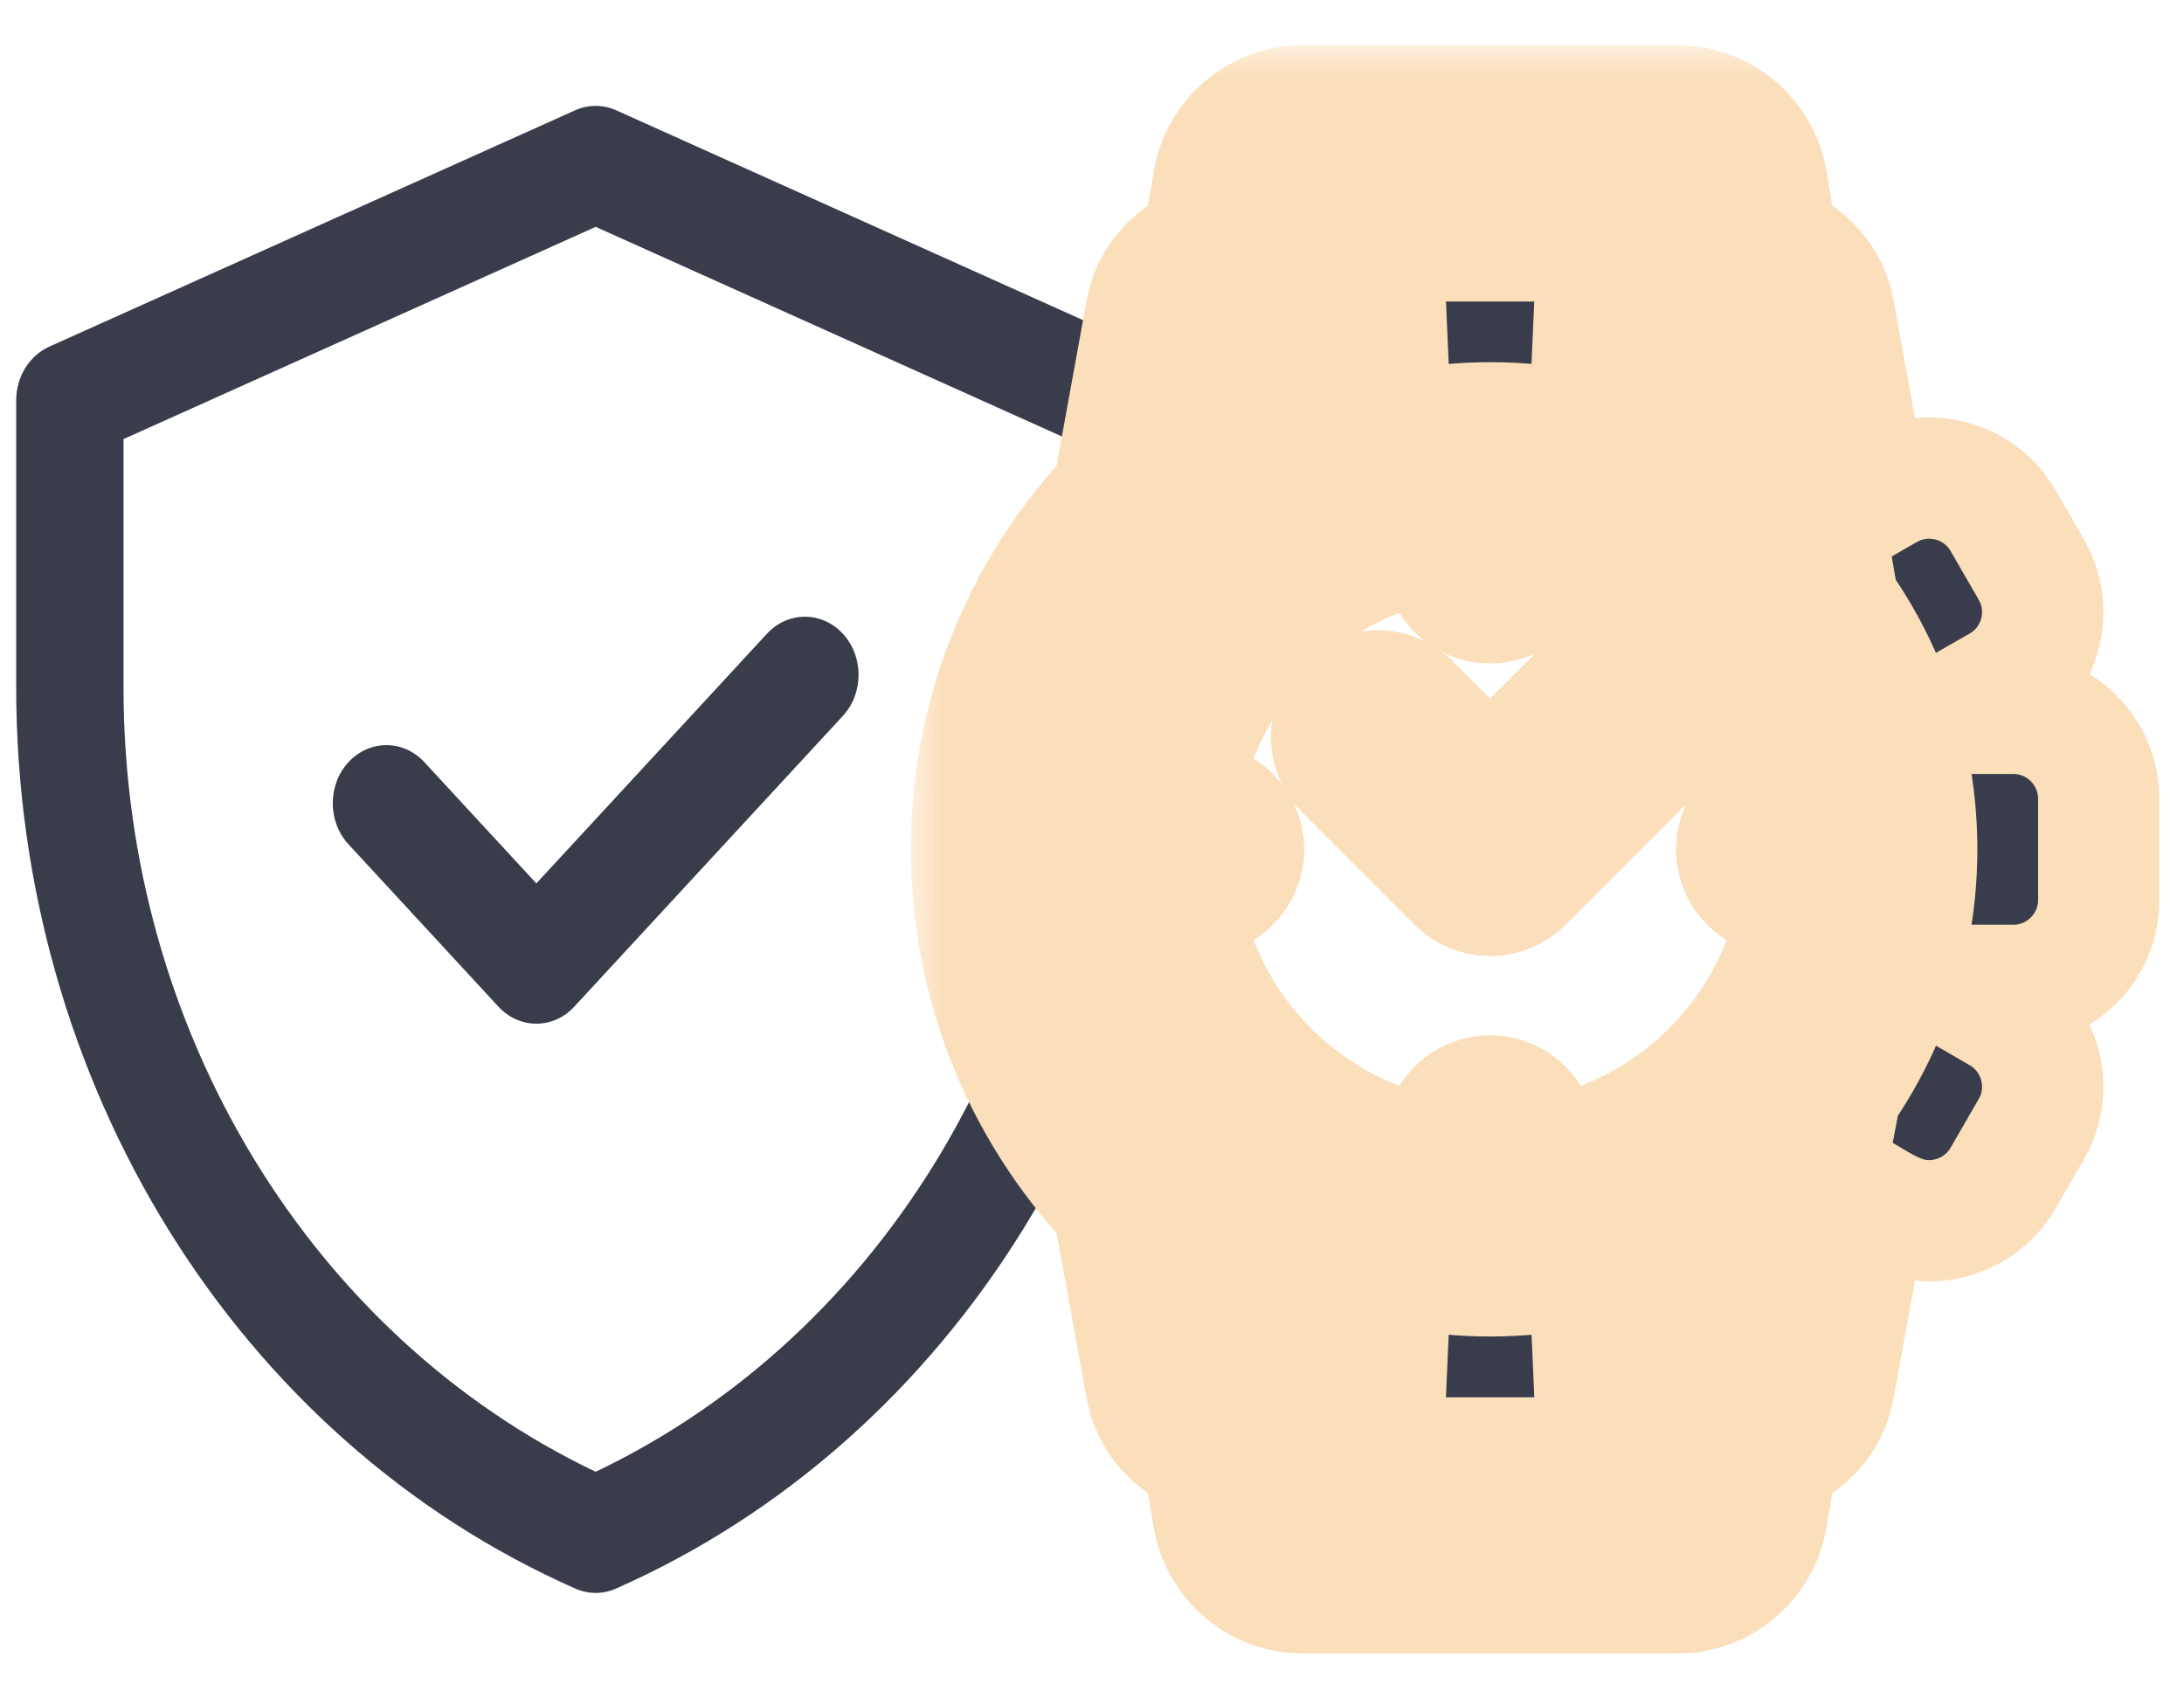
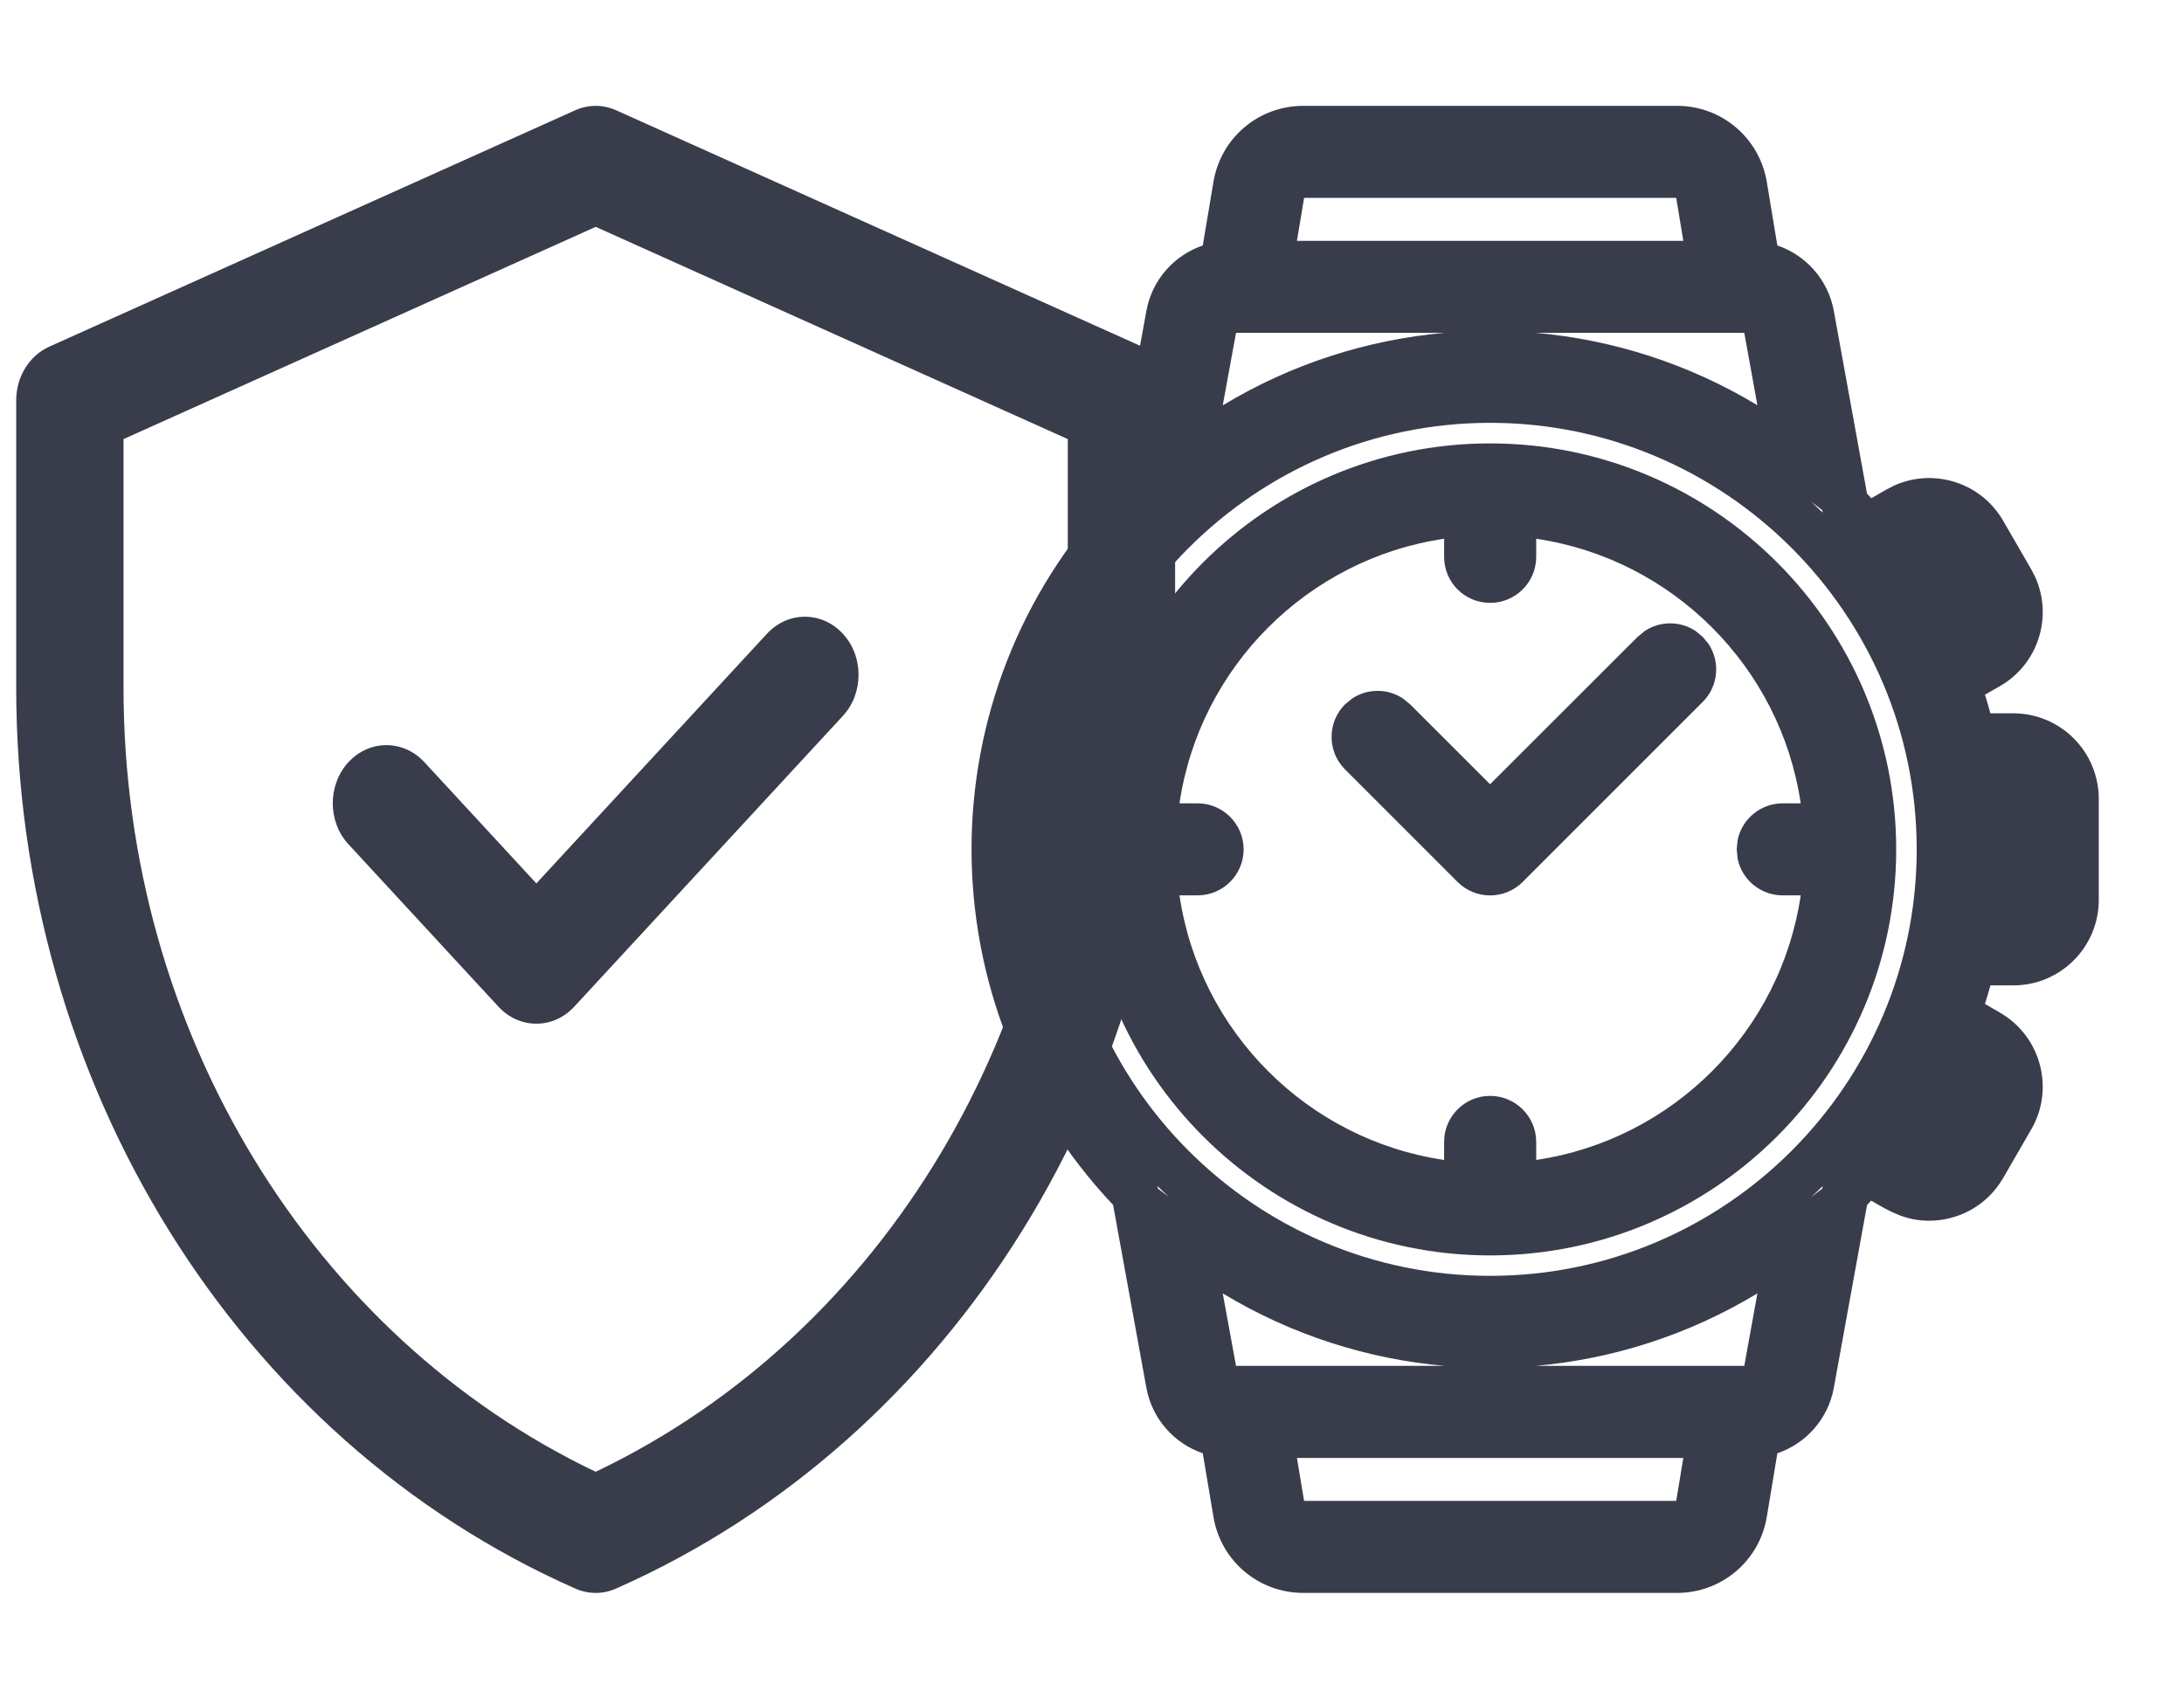
<svg xmlns="http://www.w3.org/2000/svg" width="36" height="28" viewBox="0 0 36 28" fill="none">
  <path d="M18.825 5.715L10.158 1.819C9.941 1.721 9.697 1.721 9.479 1.819L0.812 5.715C0.482 5.864 0.267 6.213 0.267 6.6V11.336C0.267 17.859 3.908 23.726 9.484 26.19C9.699 26.285 9.939 26.285 10.153 26.19C15.729 23.726 19.37 17.859 19.37 11.336V6.6C19.37 6.213 19.155 5.864 18.825 5.715ZM17.601 11.336C17.601 16.881 14.594 21.985 9.819 24.264C5.171 22.046 2.036 17.031 2.036 11.336V7.239L9.819 3.74L17.601 7.239V11.336ZM8.841 14.564L12.642 10.448C12.988 10.074 13.548 10.074 13.893 10.448C14.239 10.822 14.238 11.429 13.893 11.803L9.466 16.596C9.121 16.97 8.561 16.97 8.216 16.596L5.744 13.919C5.399 13.546 5.399 12.939 5.744 12.565C6.09 12.191 6.649 12.191 6.995 12.565L8.841 14.564Z" fill="#393C4B" />
  <mask id="path-2-outside-1_2025_4" maskUnits="userSpaceOnUse" x="15.014" y="0.745" width="21" height="27" fill="black">
    <rect fill="white" x="15.014" y="0.745" width="21" height="27" />
-     <path d="M21.496 24.744H27.63L27.747 24.036H21.378L21.496 24.744ZM28.968 21.323C27.836 22.007 26.585 22.406 25.312 22.518H28.752L28.968 21.323ZM20.374 22.518H23.813C22.54 22.406 21.288 22.008 20.155 21.323L20.374 22.518ZM24.562 6.971C20.686 6.971 17.531 10.127 17.531 14.003C17.531 17.88 20.686 21.034 24.562 21.034C28.439 21.034 31.594 17.88 31.594 14.003C31.594 10.127 28.439 6.971 24.562 6.971ZM24.562 7.31C28.254 7.31 31.256 10.312 31.256 14.003C31.256 17.695 28.254 20.697 24.562 20.697C20.871 20.697 17.869 17.695 17.869 14.003C17.869 10.312 20.871 7.31 24.562 7.31ZM19.087 19.596L19.269 19.735C19.205 19.676 19.142 19.616 19.08 19.555L19.087 19.596ZM29.855 19.735L30.037 19.596L30.045 19.554C29.982 19.615 29.92 19.676 29.855 19.735ZM27.113 10.402C27.365 10.235 27.695 10.235 27.948 10.402L28.067 10.499L28.164 10.618C28.358 10.913 28.326 11.313 28.067 11.572L25.099 14.54C24.803 14.836 24.322 14.836 24.026 14.54L22.171 12.685C21.875 12.389 21.875 11.908 22.171 11.612L22.29 11.515C22.542 11.348 22.873 11.348 23.125 11.515L23.244 11.612L24.562 12.929L26.994 10.499L27.113 10.402ZM19.087 8.41L19.08 8.451C19.142 8.389 19.206 8.329 19.27 8.269L19.087 8.41ZM30.044 8.451L30.037 8.41L29.853 8.269C29.918 8.329 29.981 8.389 30.044 8.451ZM20.155 6.683C21.287 5.998 22.54 5.6 23.813 5.487H20.374L20.155 6.683ZM25.311 5.487C26.583 5.599 27.836 5.997 28.968 6.681L28.752 5.487H25.311ZM21.378 3.971H27.747L27.63 3.262H21.496L21.378 3.971ZM34.595 14.838C34.594 15.615 33.964 16.245 33.188 16.245H32.809C32.781 16.348 32.751 16.45 32.719 16.551L32.967 16.695C33.639 17.083 33.871 17.945 33.484 18.617H33.483L33.019 19.421C32.757 19.875 32.283 20.125 31.799 20.125C31.424 20.125 31.166 19.985 30.844 19.794C30.821 19.819 30.798 19.843 30.775 19.867L30.228 22.879C30.135 23.394 29.769 23.798 29.297 23.959L29.123 25.008C29.002 25.733 28.379 26.261 27.644 26.261H21.481C20.746 26.261 20.123 25.733 20.002 25.008L19.826 23.959C19.355 23.798 18.99 23.393 18.896 22.879V22.878L18.348 19.865C15.239 16.572 15.234 11.438 18.348 8.14L18.896 5.127L18.922 5.013C19.045 4.553 19.39 4.196 19.826 4.047L20.002 2.999C20.122 2.273 20.745 1.746 21.481 1.745H27.644C28.379 1.745 29.002 2.273 29.123 2.999L29.297 4.047C29.77 4.208 30.135 4.613 30.228 5.127L30.775 8.138C30.798 8.163 30.823 8.188 30.846 8.214L31.096 8.07L31.224 8.004C31.876 7.712 32.654 7.954 33.019 8.585L33.483 9.388L33.549 9.517C33.84 10.168 33.598 10.948 32.967 11.311L32.719 11.453C32.751 11.555 32.781 11.657 32.809 11.76H33.188C33.964 11.76 34.594 12.392 34.595 13.168V14.838ZM25.322 9.181C25.322 9.6 24.981 9.939 24.562 9.939C24.143 9.939 23.804 9.6 23.804 9.181V8.882C21.556 9.214 19.774 10.996 19.442 13.244H19.74C20.159 13.244 20.499 13.584 20.499 14.003C20.499 14.422 20.159 14.761 19.74 14.761H19.442C19.774 17.01 21.556 18.792 23.804 19.123V18.826C23.804 18.407 24.143 18.067 24.562 18.067C24.981 18.067 25.322 18.407 25.322 18.826V19.123C27.569 18.791 29.351 17.009 29.682 14.761H29.385C29.018 14.761 28.712 14.502 28.642 14.156L28.627 14.003L28.642 13.85C28.713 13.504 29.018 13.244 29.385 13.244H29.682C29.351 10.997 27.569 9.214 25.322 8.882V9.181Z" />
+     <path d="M21.496 24.744H27.63L27.747 24.036H21.378L21.496 24.744ZM28.968 21.323C27.836 22.007 26.585 22.406 25.312 22.518H28.752L28.968 21.323ZM20.374 22.518H23.813C22.54 22.406 21.288 22.008 20.155 21.323L20.374 22.518ZM24.562 6.971C20.686 6.971 17.531 10.127 17.531 14.003C17.531 17.88 20.686 21.034 24.562 21.034C28.439 21.034 31.594 17.88 31.594 14.003C31.594 10.127 28.439 6.971 24.562 6.971ZM24.562 7.31C28.254 7.31 31.256 10.312 31.256 14.003C31.256 17.695 28.254 20.697 24.562 20.697C20.871 20.697 17.869 17.695 17.869 14.003C17.869 10.312 20.871 7.31 24.562 7.31ZM19.087 19.596L19.269 19.735C19.205 19.676 19.142 19.616 19.08 19.555L19.087 19.596ZM29.855 19.735L30.037 19.596L30.045 19.554C29.982 19.615 29.92 19.676 29.855 19.735ZM27.113 10.402C27.365 10.235 27.695 10.235 27.948 10.402L28.067 10.499L28.164 10.618C28.358 10.913 28.326 11.313 28.067 11.572L25.099 14.54C24.803 14.836 24.322 14.836 24.026 14.54L22.171 12.685C21.875 12.389 21.875 11.908 22.171 11.612L22.29 11.515C22.542 11.348 22.873 11.348 23.125 11.515L23.244 11.612L24.562 12.929L26.994 10.499L27.113 10.402ZM19.087 8.41L19.08 8.451C19.142 8.389 19.206 8.329 19.27 8.269L19.087 8.41ZM30.044 8.451L30.037 8.41L29.853 8.269C29.918 8.329 29.981 8.389 30.044 8.451ZM20.155 6.683C21.287 5.998 22.54 5.6 23.813 5.487H20.374L20.155 6.683ZM25.311 5.487C26.583 5.599 27.836 5.997 28.968 6.681L28.752 5.487H25.311ZM21.378 3.971H27.747L27.63 3.262H21.496ZM34.595 14.838C34.594 15.615 33.964 16.245 33.188 16.245H32.809C32.781 16.348 32.751 16.45 32.719 16.551L32.967 16.695C33.639 17.083 33.871 17.945 33.484 18.617H33.483L33.019 19.421C32.757 19.875 32.283 20.125 31.799 20.125C31.424 20.125 31.166 19.985 30.844 19.794C30.821 19.819 30.798 19.843 30.775 19.867L30.228 22.879C30.135 23.394 29.769 23.798 29.297 23.959L29.123 25.008C29.002 25.733 28.379 26.261 27.644 26.261H21.481C20.746 26.261 20.123 25.733 20.002 25.008L19.826 23.959C19.355 23.798 18.99 23.393 18.896 22.879V22.878L18.348 19.865C15.239 16.572 15.234 11.438 18.348 8.14L18.896 5.127L18.922 5.013C19.045 4.553 19.39 4.196 19.826 4.047L20.002 2.999C20.122 2.273 20.745 1.746 21.481 1.745H27.644C28.379 1.745 29.002 2.273 29.123 2.999L29.297 4.047C29.77 4.208 30.135 4.613 30.228 5.127L30.775 8.138C30.798 8.163 30.823 8.188 30.846 8.214L31.096 8.07L31.224 8.004C31.876 7.712 32.654 7.954 33.019 8.585L33.483 9.388L33.549 9.517C33.84 10.168 33.598 10.948 32.967 11.311L32.719 11.453C32.751 11.555 32.781 11.657 32.809 11.76H33.188C33.964 11.76 34.594 12.392 34.595 13.168V14.838ZM25.322 9.181C25.322 9.6 24.981 9.939 24.562 9.939C24.143 9.939 23.804 9.6 23.804 9.181V8.882C21.556 9.214 19.774 10.996 19.442 13.244H19.74C20.159 13.244 20.499 13.584 20.499 14.003C20.499 14.422 20.159 14.761 19.74 14.761H19.442C19.774 17.01 21.556 18.792 23.804 19.123V18.826C23.804 18.407 24.143 18.067 24.562 18.067C24.981 18.067 25.322 18.407 25.322 18.826V19.123C27.569 18.791 29.351 17.009 29.682 14.761H29.385C29.018 14.761 28.712 14.502 28.642 14.156L28.627 14.003L28.642 13.85C28.713 13.504 29.018 13.244 29.385 13.244H29.682C29.351 10.997 27.569 9.214 25.322 8.882V9.181Z" />
  </mask>
  <path d="M21.496 24.744H27.63L27.747 24.036H21.378L21.496 24.744ZM28.968 21.323C27.836 22.007 26.585 22.406 25.312 22.518H28.752L28.968 21.323ZM20.374 22.518H23.813C22.54 22.406 21.288 22.008 20.155 21.323L20.374 22.518ZM24.562 6.971C20.686 6.971 17.531 10.127 17.531 14.003C17.531 17.88 20.686 21.034 24.562 21.034C28.439 21.034 31.594 17.88 31.594 14.003C31.594 10.127 28.439 6.971 24.562 6.971ZM24.562 7.31C28.254 7.31 31.256 10.312 31.256 14.003C31.256 17.695 28.254 20.697 24.562 20.697C20.871 20.697 17.869 17.695 17.869 14.003C17.869 10.312 20.871 7.31 24.562 7.31ZM19.087 19.596L19.269 19.735C19.205 19.676 19.142 19.616 19.08 19.555L19.087 19.596ZM29.855 19.735L30.037 19.596L30.045 19.554C29.982 19.615 29.92 19.676 29.855 19.735ZM27.113 10.402C27.365 10.235 27.695 10.235 27.948 10.402L28.067 10.499L28.164 10.618C28.358 10.913 28.326 11.313 28.067 11.572L25.099 14.54C24.803 14.836 24.322 14.836 24.026 14.54L22.171 12.685C21.875 12.389 21.875 11.908 22.171 11.612L22.29 11.515C22.542 11.348 22.873 11.348 23.125 11.515L23.244 11.612L24.562 12.929L26.994 10.499L27.113 10.402ZM19.087 8.41L19.08 8.451C19.142 8.389 19.206 8.329 19.27 8.269L19.087 8.41ZM30.044 8.451L30.037 8.41L29.853 8.269C29.918 8.329 29.981 8.389 30.044 8.451ZM20.155 6.683C21.287 5.998 22.54 5.6 23.813 5.487H20.374L20.155 6.683ZM25.311 5.487C26.583 5.599 27.836 5.997 28.968 6.681L28.752 5.487H25.311ZM21.378 3.971H27.747L27.63 3.262H21.496L21.378 3.971ZM34.595 14.838C34.594 15.615 33.964 16.245 33.188 16.245H32.809C32.781 16.348 32.751 16.45 32.719 16.551L32.967 16.695C33.639 17.083 33.871 17.945 33.484 18.617H33.483L33.019 19.421C32.757 19.875 32.283 20.125 31.799 20.125C31.424 20.125 31.166 19.985 30.844 19.794C30.821 19.819 30.798 19.843 30.775 19.867L30.228 22.879C30.135 23.394 29.769 23.798 29.297 23.959L29.123 25.008C29.002 25.733 28.379 26.261 27.644 26.261H21.481C20.746 26.261 20.123 25.733 20.002 25.008L19.826 23.959C19.355 23.798 18.99 23.393 18.896 22.879V22.878L18.348 19.865C15.239 16.572 15.234 11.438 18.348 8.14L18.896 5.127L18.922 5.013C19.045 4.553 19.39 4.196 19.826 4.047L20.002 2.999C20.122 2.273 20.745 1.746 21.481 1.745H27.644C28.379 1.745 29.002 2.273 29.123 2.999L29.297 4.047C29.77 4.208 30.135 4.613 30.228 5.127L30.775 8.138C30.798 8.163 30.823 8.188 30.846 8.214L31.096 8.07L31.224 8.004C31.876 7.712 32.654 7.954 33.019 8.585L33.483 9.388L33.549 9.517C33.84 10.168 33.598 10.948 32.967 11.311L32.719 11.453C32.751 11.555 32.781 11.657 32.809 11.76H33.188C33.964 11.76 34.594 12.392 34.595 13.168V14.838ZM25.322 9.181C25.322 9.6 24.981 9.939 24.562 9.939C24.143 9.939 23.804 9.6 23.804 9.181V8.882C21.556 9.214 19.774 10.996 19.442 13.244H19.74C20.159 13.244 20.499 13.584 20.499 14.003C20.499 14.422 20.159 14.761 19.74 14.761H19.442C19.774 17.01 21.556 18.792 23.804 19.123V18.826C23.804 18.407 24.143 18.067 24.562 18.067C24.981 18.067 25.322 18.407 25.322 18.826V19.123C27.569 18.791 29.351 17.009 29.682 14.761H29.385C29.018 14.761 28.712 14.502 28.642 14.156L28.627 14.003L28.642 13.85C28.713 13.504 29.018 13.244 29.385 13.244H29.682C29.351 10.997 27.569 9.214 25.322 8.882V9.181Z" fill="#393C4B" />
-   <path d="M21.496 24.744H27.63L27.747 24.036H21.378L21.496 24.744ZM28.968 21.323C27.836 22.007 26.585 22.406 25.312 22.518H28.752L28.968 21.323ZM20.374 22.518H23.813C22.54 22.406 21.288 22.008 20.155 21.323L20.374 22.518ZM24.562 6.971C20.686 6.971 17.531 10.127 17.531 14.003C17.531 17.88 20.686 21.034 24.562 21.034C28.439 21.034 31.594 17.88 31.594 14.003C31.594 10.127 28.439 6.971 24.562 6.971ZM24.562 7.31C28.254 7.31 31.256 10.312 31.256 14.003C31.256 17.695 28.254 20.697 24.562 20.697C20.871 20.697 17.869 17.695 17.869 14.003C17.869 10.312 20.871 7.31 24.562 7.31ZM19.087 19.596L19.269 19.735C19.205 19.676 19.142 19.616 19.08 19.555L19.087 19.596ZM29.855 19.735L30.037 19.596L30.045 19.554C29.982 19.615 29.92 19.676 29.855 19.735ZM27.113 10.402C27.365 10.235 27.695 10.235 27.948 10.402L28.067 10.499L28.164 10.618C28.358 10.913 28.326 11.313 28.067 11.572L25.099 14.54C24.803 14.836 24.322 14.836 24.026 14.54L22.171 12.685C21.875 12.389 21.875 11.908 22.171 11.612L22.29 11.515C22.542 11.348 22.873 11.348 23.125 11.515L23.244 11.612L24.562 12.929L26.994 10.499L27.113 10.402ZM19.087 8.41L19.08 8.451C19.142 8.389 19.206 8.329 19.27 8.269L19.087 8.41ZM30.044 8.451L30.037 8.41L29.853 8.269C29.918 8.329 29.981 8.389 30.044 8.451ZM20.155 6.683C21.287 5.998 22.54 5.6 23.813 5.487H20.374L20.155 6.683ZM25.311 5.487C26.583 5.599 27.836 5.997 28.968 6.681L28.752 5.487H25.311ZM21.378 3.971H27.747L27.63 3.262H21.496L21.378 3.971ZM34.595 14.838C34.594 15.615 33.964 16.245 33.188 16.245H32.809C32.781 16.348 32.751 16.45 32.719 16.551L32.967 16.695C33.639 17.083 33.871 17.945 33.484 18.617H33.483L33.019 19.421C32.757 19.875 32.283 20.125 31.799 20.125C31.424 20.125 31.166 19.985 30.844 19.794C30.821 19.819 30.798 19.843 30.775 19.867L30.228 22.879C30.135 23.394 29.769 23.798 29.297 23.959L29.123 25.008C29.002 25.733 28.379 26.261 27.644 26.261H21.481C20.746 26.261 20.123 25.733 20.002 25.008L19.826 23.959C19.355 23.798 18.99 23.393 18.896 22.879V22.878L18.348 19.865C15.239 16.572 15.234 11.438 18.348 8.14L18.896 5.127L18.922 5.013C19.045 4.553 19.39 4.196 19.826 4.047L20.002 2.999C20.122 2.273 20.745 1.746 21.481 1.745H27.644C28.379 1.745 29.002 2.273 29.123 2.999L29.297 4.047C29.77 4.208 30.135 4.613 30.228 5.127L30.775 8.138C30.798 8.163 30.823 8.188 30.846 8.214L31.096 8.07L31.224 8.004C31.876 7.712 32.654 7.954 33.019 8.585L33.483 9.388L33.549 9.517C33.84 10.168 33.598 10.948 32.967 11.311L32.719 11.453C32.751 11.555 32.781 11.657 32.809 11.76H33.188C33.964 11.76 34.594 12.392 34.595 13.168V14.838ZM25.322 9.181C25.322 9.6 24.981 9.939 24.562 9.939C24.143 9.939 23.804 9.6 23.804 9.181V8.882C21.556 9.214 19.774 10.996 19.442 13.244H19.74C20.159 13.244 20.499 13.584 20.499 14.003C20.499 14.422 20.159 14.761 19.74 14.761H19.442C19.774 17.01 21.556 18.792 23.804 19.123V18.826C23.804 18.407 24.143 18.067 24.562 18.067C24.981 18.067 25.322 18.407 25.322 18.826V19.123C27.569 18.791 29.351 17.009 29.682 14.761H29.385C29.018 14.761 28.712 14.502 28.642 14.156L28.627 14.003L28.642 13.85C28.713 13.504 29.018 13.244 29.385 13.244H29.682C29.351 10.997 27.569 9.214 25.322 8.882V9.181Z" stroke="#FBDFBB" stroke-width="2" mask="url(#path-2-outside-1_2025_4)" />
</svg>